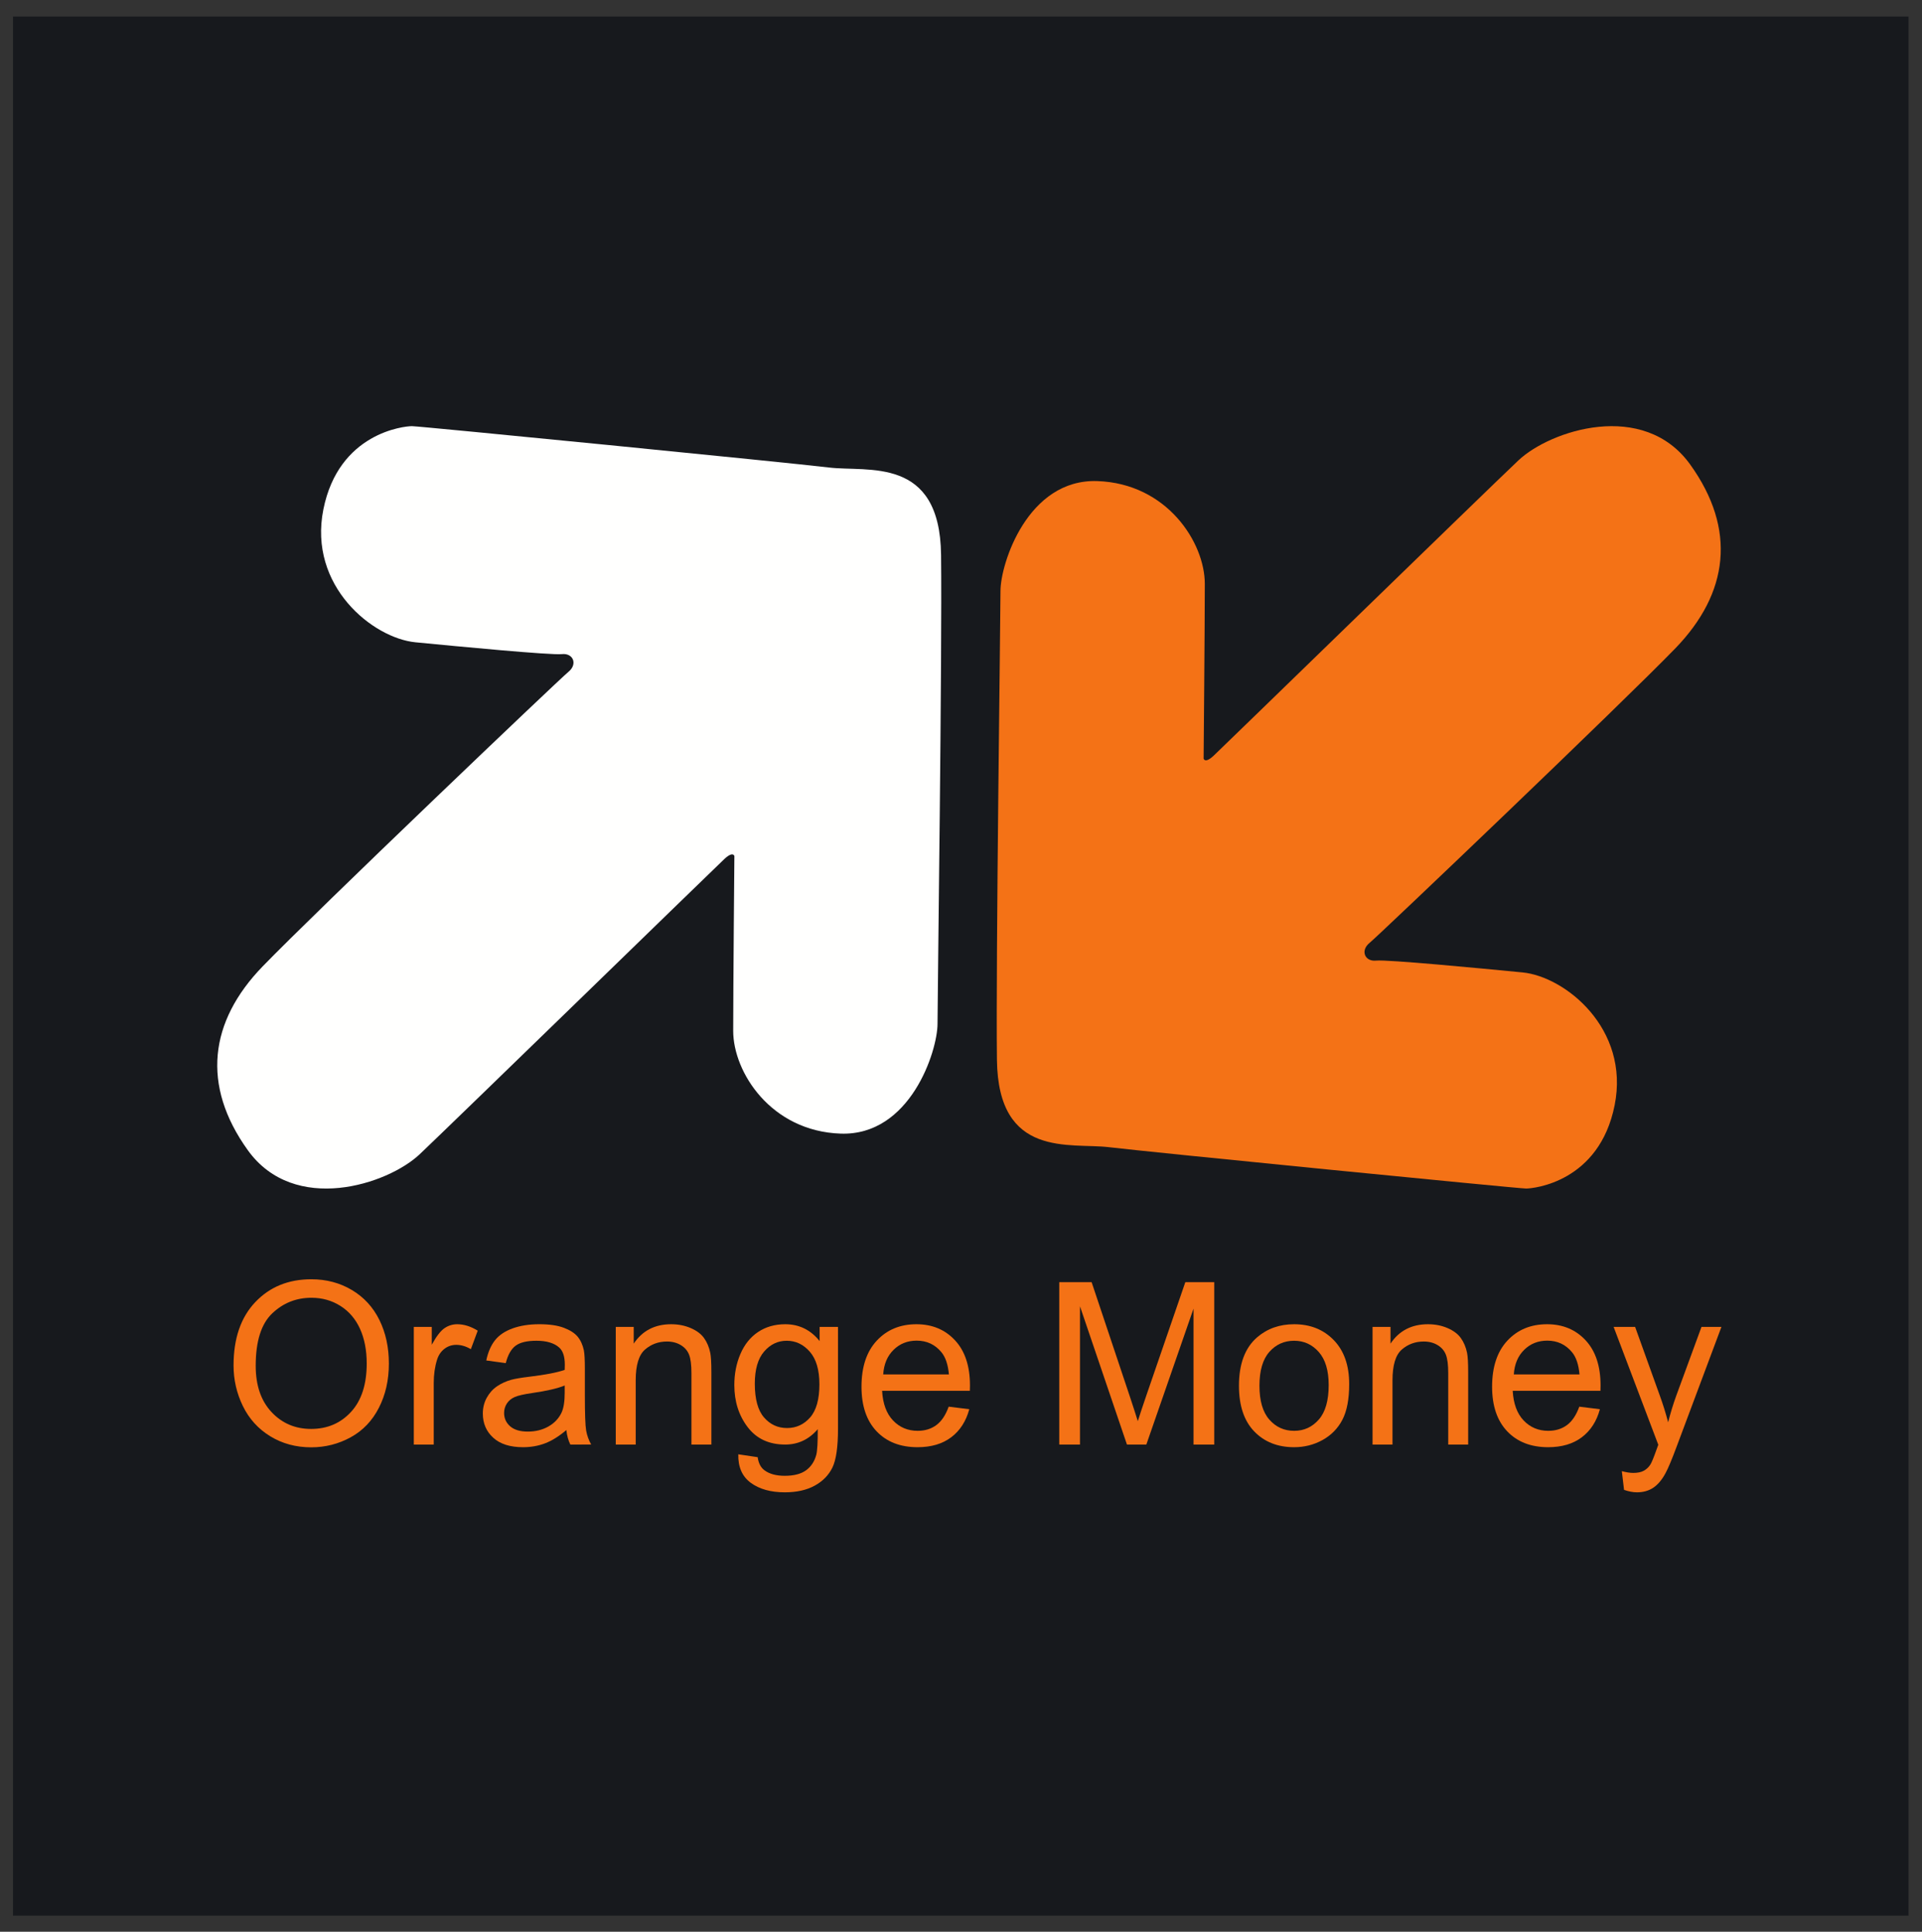
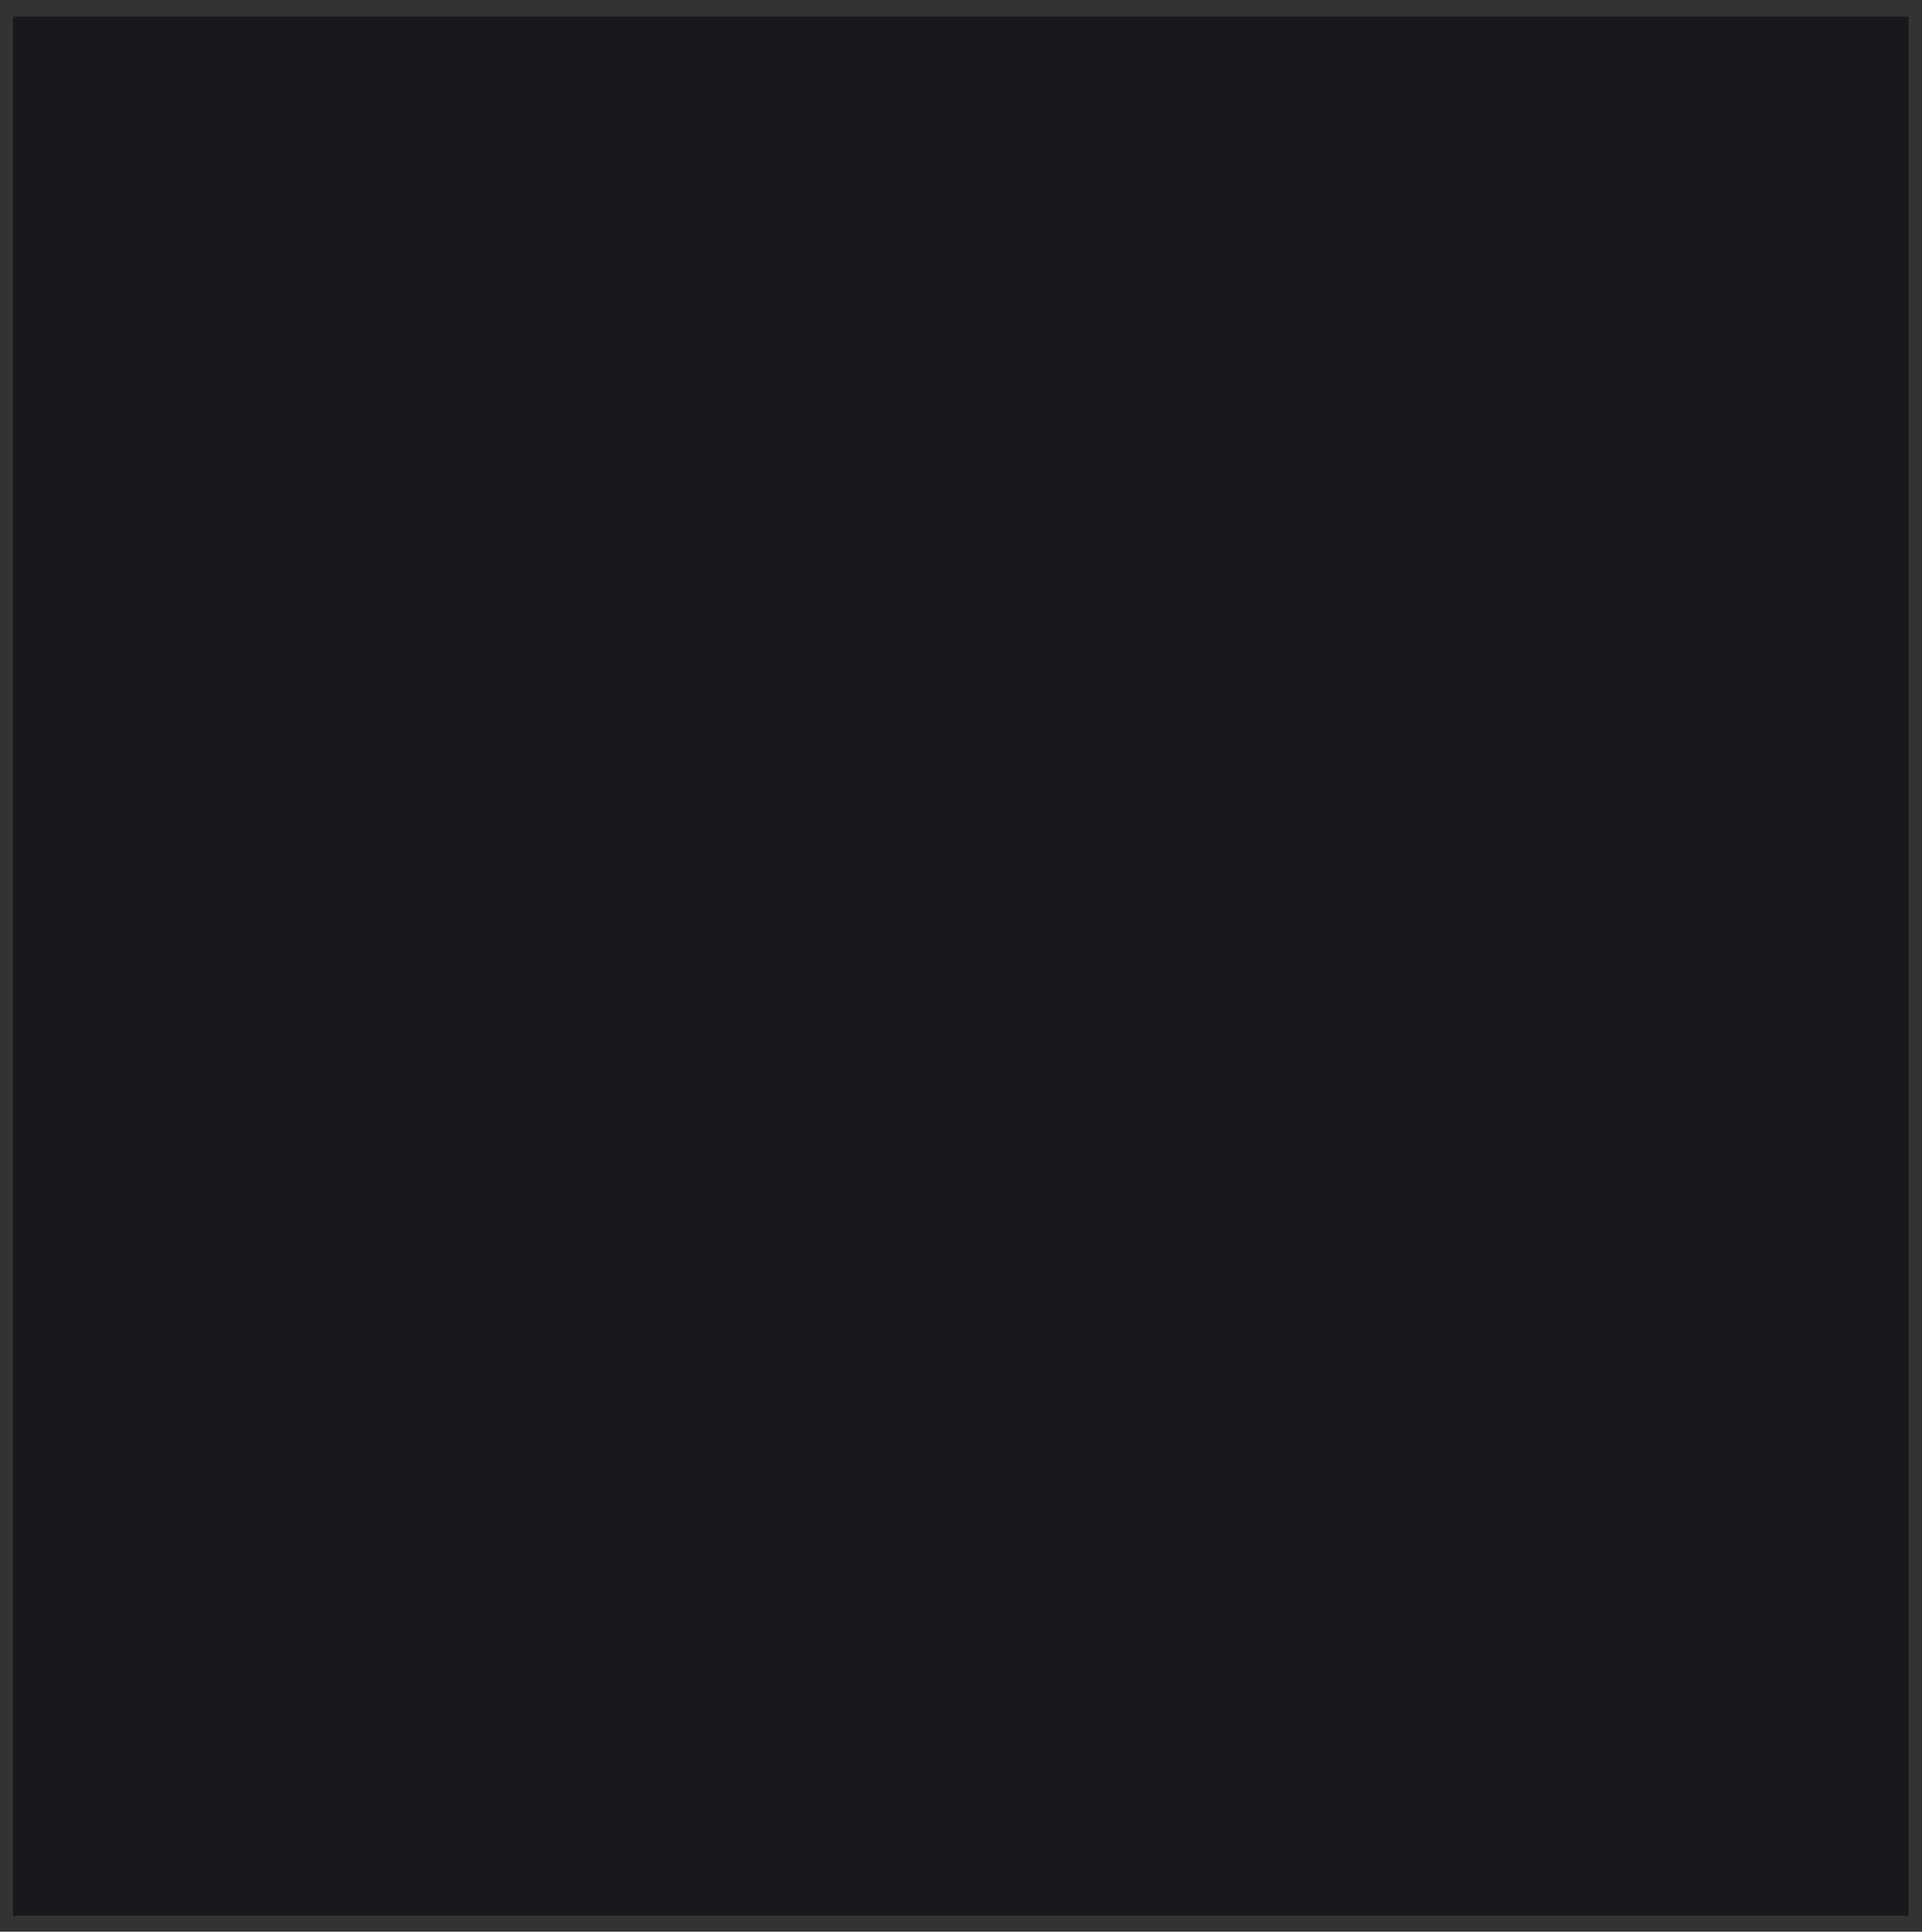
<svg xmlns="http://www.w3.org/2000/svg" xmlns:ns1="http://sodipodi.sourceforge.net/DTD/sodipodi-0.dtd" xmlns:ns2="http://www.inkscape.org/namespaces/inkscape" version="1.1" id="svg2" width="393.98" height="395.98" viewBox="0 0 393.98 395.98" ns1:docname="orange-money-seeklogo.com.ai">
  <rect x="0" y="0" width="393.98" height="395.98" fill="#333333" stroke="none" />
  <defs id="defs6">
    <clipPath clipPathUnits="userSpaceOnUse" id="clipPath18">
-       <path d="M 0,296.985 H 295.485 V 0 H 0 Z" id="path16" />
-     </clipPath>
+       </clipPath>
  </defs>
  <ns1:namedview id="namedview4" pagecolor="#ffffff" bordercolor="#000000" borderopacity="0.25" ns2:showpageshadow="2" ns2:pageopacity="0.0" ns2:pagecheckerboard="0" ns2:deskcolor="#d1d1d1" />
  <g id="g8" ns2:groupmode="layer" ns2:label="orange-money-seeklogo.com" transform="matrix(1.333,0,0,-1.333,0,395.98)">
    <path d="M 293.486,2.476 H 2.001 v 292.032 h 291.485 z" style="fill:#17191d;fill-opacity:1;fill-rule:nonzero;stroke:none" id="path10" />
    <g id="g12">
      <g id="g14" clip-path="url(#clipPath18)">
        <g id="g20" transform="translate(63.349,231.525)">
          <path d="m 0,0 c 1.181,0 58.118,-5.63 64.111,-6.357 5.993,-0.726 17.073,1.816 17.254,-13.439 0.182,-15.257 -0.545,-67.927 -0.545,-72.103 0,-4.178 -4.176,-17.254 -14.892,-16.891 -10.716,0.363 -16.528,9.443 -16.528,15.8 0,6.357 0.182,26.88 0.182,26.88 0,0 -0.182,0.818 -1.544,-0.454 -1.362,-1.271 -41.954,-40.773 -46.857,-45.406 -4.905,-4.631 -19.252,-9.353 -26.427,0.637 -7.174,9.988 -5.902,19.797 2.27,28.242 8.173,8.445 45.587,44.133 47.04,45.314 1.454,1.181 0.727,2.906 -0.999,2.724 -1.725,-0.181 -15.982,1.181 -22.52,1.817 -6.539,0.635 -16.527,8.626 -14.167,20.432 C -11.261,-0.999 -1.181,0 0,0" style="fill:#fffffe;fill-opacity:1;fill-rule:nonzero;stroke:none" id="path22" />
        </g>
        <g id="g24" transform="translate(234.672,114.29)">
          <path d="m 0,0 c -1.181,0 -58.119,5.629 -64.112,6.355 -5.994,0.727 -17.073,-1.816 -17.254,13.44 -0.182,15.257 0.545,67.927 0.545,72.104 0,4.177 4.176,17.254 14.892,16.891 10.716,-0.364 16.528,-9.444 16.528,-15.801 0,-6.357 -0.182,-26.88 -0.182,-26.88 0,0 0.182,-0.817 1.544,0.454 1.362,1.271 41.955,40.773 46.858,45.405 4.905,4.631 19.252,9.353 26.426,-0.636 7.174,-9.989 5.902,-19.796 -2.27,-28.242 -8.173,-8.445 -45.587,-44.133 -47.04,-45.314 -1.454,-1.18 -0.726,-2.906 0.999,-2.724 1.725,0.181 15.982,-1.181 22.52,-1.817 C 5.993,32.6 15.982,24.608 13.621,12.805 11.26,0.998 1.18,0 0,0" style="fill:#f47216;fill-opacity:1;fill-rule:nonzero;stroke:none" id="path26" />
        </g>
        <g id="g28" transform="translate(39.322,87.034)">
          <path d="m 0,0 c 0,-3.012 0.81,-5.381 2.428,-7.113 1.618,-1.733 3.648,-2.598 6.091,-2.598 2.487,0 4.534,0.873 6.141,2.623 1.607,1.748 2.41,4.231 2.41,7.445 0,2.034 -0.343,3.809 -1.03,5.325 -0.687,1.515 -1.692,2.691 -3.016,3.525 -1.323,0.836 -2.808,1.252 -4.455,1.252 -2.34,0 -4.352,-0.803 -6.039,-2.41 C 0.844,6.441 0,3.758 0,0 m -3.407,0.051 c 0,4.144 1.112,7.39 3.339,9.736 2.226,2.346 5.099,3.518 8.621,3.518 2.304,0 4.384,-0.551 6.235,-1.653 1.851,-1.101 3.262,-2.638 4.233,-4.607 0.971,-1.973 1.457,-4.207 1.457,-6.705 0,-2.533 -0.511,-4.799 -1.534,-6.797 -1.021,-2 -2.469,-3.514 -4.343,-4.541 -1.874,-1.027 -3.897,-1.541 -6.066,-1.541 -2.35,0 -4.452,0.568 -6.304,1.703 -1.85,1.135 -3.253,2.686 -4.208,4.65 -0.954,1.965 -1.43,4.043 -1.43,6.237" style="fill:#f47216;fill-opacity:1;fill-rule:nonzero;stroke:none" id="path30" />
        </g>
        <g id="g32" transform="translate(63.634,74.921)">
          <path d="M 0,0 V 18.092 H 2.76 V 15.35 c 0.704,1.283 1.354,2.129 1.95,2.539 0.597,0.408 1.252,0.613 1.968,0.613 1.033,0 2.084,-0.33 3.152,-0.988 L 8.773,14.668 c -0.75,0.443 -1.499,0.664 -2.249,0.664 -0.67,0 -1.271,-0.201 -1.805,-0.603 C 4.185,14.324 3.805,13.766 3.577,13.051 3.236,11.959 3.066,10.768 3.066,9.471 V 0 Z" style="fill:#f47216;fill-opacity:1;fill-rule:nonzero;stroke:none" id="path34" />
        </g>
        <g id="g36" transform="translate(86.837,84.001)">
          <path d="M 0,0 C -1.113,-0.453 -2.782,-0.84 -5.009,-1.158 -6.27,-1.34 -7.161,-1.545 -7.683,-1.771 -8.206,-2 -8.609,-2.332 -8.893,-2.77 c -0.284,-0.435 -0.425,-0.921 -0.425,-1.455 0,-0.818 0.309,-1.5 0.927,-2.045 0.62,-0.544 1.526,-0.816 2.718,-0.816 1.181,0 2.232,0.258 3.152,0.774 0.919,0.517 1.595,1.224 2.027,2.121 C -0.165,-3.498 0,-2.477 0,-1.125 Z m 0.256,-6.848 c -1.136,-0.966 -2.23,-1.648 -3.279,-2.045 -1.051,-0.398 -2.179,-0.595 -3.382,-0.595 -1.989,0 -3.516,0.484 -4.583,1.455 -1.069,0.971 -1.602,2.213 -1.602,3.722 0,0.887 0.202,1.696 0.605,2.428 0.403,0.733 0.931,1.321 1.585,1.764 0.652,0.443 1.388,0.777 2.206,1.006 0.601,0.158 1.51,0.312 2.725,0.459 2.477,0.295 4.299,0.648 5.469,1.056 0.012,0.42 0.018,0.688 0.018,0.801 0,1.248 -0.29,2.129 -0.87,2.641 -0.783,0.693 -1.948,1.039 -3.493,1.039 -1.441,0 -2.507,-0.252 -3.194,-0.758 -0.687,-0.506 -1.195,-1.4 -1.524,-2.684 l -2.999,0.411 c 0.273,1.281 0.721,2.318 1.346,3.107 0.625,0.789 1.528,1.396 2.709,1.824 1.181,0.426 2.55,0.639 4.106,0.639 1.545,0 2.799,-0.182 3.765,-0.545 C 0.829,8.512 1.539,8.055 1.994,7.506 2.447,6.953 2.766,6.258 2.947,5.418 3.05,4.895 3.101,3.953 3.101,2.59 V -1.5 c 0,-2.85 0.065,-4.652 0.196,-5.408 0.131,-0.756 0.389,-1.481 0.775,-2.172 H 0.869 c -0.318,0.635 -0.522,1.379 -0.613,2.232" style="fill:#f47216;fill-opacity:1;fill-rule:nonzero;stroke:none" id="path38" />
        </g>
        <g id="g40" transform="translate(94.69,74.921)">
-           <path d="M 0,0 V 18.092 H 2.761 V 15.52 c 1.328,1.988 3.248,2.982 5.758,2.982 1.09,0 2.092,-0.197 3.006,-0.588 0.914,-0.393 1.599,-0.906 2.054,-1.543 0.454,-0.635 0.773,-1.391 0.954,-2.266 0.113,-0.568 0.17,-1.56 0.17,-2.98 V 0 h -3.066 v 11.006 c 0,1.248 -0.119,2.183 -0.358,2.803 -0.239,0.617 -0.662,1.111 -1.269,1.48 C 9.401,15.658 8.689,15.844 7.871,15.844 6.565,15.844 5.438,15.428 4.489,14.6 3.541,13.771 3.067,12.197 3.067,9.881 V 0 Z" style="fill:#f47216;fill-opacity:1;fill-rule:nonzero;stroke:none" id="path42" />
-         </g>
+           </g>
        <g id="g44" transform="translate(116.072,84.29)">
          <path d="m 0,0 c 0,-2.373 0.471,-4.105 1.414,-5.195 0.942,-1.092 2.123,-1.635 3.543,-1.635 1.408,0 2.59,0.541 3.544,1.625 0.954,1.086 1.432,2.787 1.432,5.103 0,2.215 -0.493,3.885 -1.475,5.008 C 7.476,6.031 6.292,6.594 4.906,6.594 3.543,6.594 2.385,6.039 1.431,4.934 0.477,3.826 0,2.182 0,0 m -2.539,-10.869 2.981,-0.442 c 0.125,-0.921 0.472,-1.591 1.039,-2.011 0.761,-0.567 1.801,-0.852 3.119,-0.852 1.42,0 2.515,0.285 3.288,0.852 0.772,0.568 1.295,1.363 1.567,2.384 0.159,0.625 0.233,1.938 0.222,3.936 -1.341,-1.578 -3.01,-2.367 -5.009,-2.367 -2.487,0 -4.412,0.896 -5.775,2.691 -1.364,1.795 -2.044,3.948 -2.044,6.457 0,1.727 0.311,3.319 0.936,4.78 0.624,1.459 1.53,2.586 2.717,3.38 1.187,0.795 2.581,1.194 4.183,1.194 2.135,0 3.895,-0.863 5.282,-2.59 v 2.18 h 2.827 V -6.916 c 0,-2.816 -0.286,-4.813 -0.86,-5.988 -0.574,-1.176 -1.482,-2.106 -2.726,-2.785 -1.244,-0.682 -2.774,-1.024 -4.591,-1.024 -2.159,0 -3.902,0.486 -5.23,1.457 -1.329,0.971 -1.971,2.434 -1.926,4.387" style="fill:#f47216;fill-opacity:1;fill-rule:nonzero;stroke:none" id="path46" />
        </g>
        <g id="g48" transform="translate(135.817,85.704)">
-           <path d="M 0,0 H 10.103 C 9.967,1.523 9.58,2.664 8.944,3.424 7.968,4.605 6.701,5.197 5.146,5.197 3.736,5.197 2.553,4.727 1.593,3.783 0.633,2.84 0.103,1.58 0,0 m 10.068,-4.957 3.169,-0.393 c -0.5,-1.851 -1.425,-3.287 -2.776,-4.31 -1.353,-1.022 -3.078,-1.531 -5.18,-1.531 -2.646,0 -4.744,0.814 -6.295,2.443 -1.549,1.629 -2.325,3.916 -2.325,6.857 0,3.043 0.783,5.407 2.351,7.088 1.567,1.68 3.6,2.522 6.099,2.522 2.419,0 4.396,-0.824 5.929,-2.471 1.533,-1.646 2.301,-3.965 2.301,-6.951 0,-0.182 -0.007,-0.453 -0.018,-0.818 H -0.17 c 0.113,-1.987 0.675,-3.508 1.687,-4.565 1.01,-1.057 2.271,-1.586 3.782,-1.586 1.124,0 2.084,0.297 2.879,0.887 0.795,0.59 1.425,1.533 1.89,2.828" style="fill:#f47216;fill-opacity:1;fill-rule:nonzero;stroke:none" id="path50" />
-         </g>
+           </g>
        <g id="g52" transform="translate(162.889,74.921)">
          <path d="M 0,0 V 24.975 H 4.975 L 10.887,7.291 c 0.545,-1.646 0.942,-2.879 1.192,-3.697 0.283,0.91 0.727,2.244 1.329,4.004 l 5.98,17.377 h 4.446 V 0 H 20.648 V 20.904 L 13.391,0 H 10.409 L 3.186,21.262 V 0 Z" style="fill:#f47216;fill-opacity:1;fill-rule:nonzero;stroke:none" id="path54" />
        </g>
        <g id="g56" transform="translate(193.674,83.966)">
          <path d="m 0,0 c 0,-2.314 0.505,-4.051 1.517,-5.203 1.01,-1.152 2.283,-1.731 3.815,-1.731 1.522,0 2.788,0.58 3.8,1.739 1.011,1.158 1.515,2.924 1.515,5.299 0,2.236 -0.507,3.931 -1.524,5.085 C 8.106,6.342 6.843,6.918 5.332,6.918 3.8,6.918 2.527,6.344 1.517,5.197 0.505,4.049 0,2.318 0,0 m -3.151,0 c 0,3.352 0.93,5.834 2.794,7.445 1.555,1.34 3.452,2.012 5.689,2.012 2.487,0 4.521,-0.816 6.1,-2.445 C 13.01,5.381 13.8,3.131 13.8,0.256 c 0,-2.328 -0.35,-4.158 -1.048,-5.494 -0.698,-1.334 -1.716,-2.371 -3.05,-3.11 -1.334,-0.736 -2.791,-1.105 -4.37,-1.105 -2.532,0 -4.579,0.81 -6.141,2.435 -1.562,1.623 -2.342,3.963 -2.342,7.018" style="fill:#f47216;fill-opacity:1;fill-rule:nonzero;stroke:none" id="path58" />
        </g>
        <g id="g60" transform="translate(211.068,74.921)">
-           <path d="M 0,0 V 18.092 H 2.76 V 15.52 c 1.329,1.988 3.248,2.982 5.758,2.982 1.09,0 2.092,-0.197 3.007,-0.588 0.914,-0.393 1.598,-0.906 2.053,-1.543 0.454,-0.635 0.773,-1.391 0.954,-2.266 0.114,-0.568 0.17,-1.56 0.17,-2.98 V 0 h -3.066 v 11.006 c 0,1.248 -0.119,2.183 -0.358,2.803 -0.239,0.617 -0.662,1.111 -1.269,1.48 C 9.4,15.658 8.688,15.844 7.87,15.844 6.564,15.844 5.437,15.428 4.489,14.6 3.541,13.771 3.066,12.197 3.066,9.881 V 0 Z" style="fill:#f47216;fill-opacity:1;fill-rule:nonzero;stroke:none" id="path62" />
-         </g>
+           </g>
        <g id="g64" transform="translate(232.789,85.704)">
          <path d="M 0,0 H 10.104 C 9.968,1.523 9.581,2.664 8.945,3.424 7.968,4.605 6.701,5.197 5.146,5.197 3.737,5.197 2.554,4.727 1.594,3.783 0.634,2.84 0.104,1.58 0,0 m 10.069,-4.957 3.169,-0.393 c -0.5,-1.851 -1.425,-3.287 -2.777,-4.31 -1.352,-1.022 -3.077,-1.531 -5.179,-1.531 -2.646,0 -4.744,0.814 -6.295,2.443 -1.55,1.629 -2.326,3.916 -2.326,6.857 0,3.043 0.784,5.407 2.352,7.088 1.567,1.68 3.6,2.522 6.098,2.522 2.419,0 4.397,-0.824 5.93,-2.471 1.532,-1.646 2.299,-3.965 2.299,-6.951 0,-0.182 -0.006,-0.453 -0.017,-0.818 H -0.17 c 0.113,-1.987 0.676,-3.508 1.687,-4.565 1.01,-1.057 2.271,-1.586 3.782,-1.586 1.125,0 2.085,0.297 2.88,0.887 0.794,0.59 1.425,1.533 1.89,2.828" style="fill:#f47216;fill-opacity:1;fill-rule:nonzero;stroke:none" id="path66" />
        </g>
        <g id="g68" transform="translate(249.741,67.952)">
-           <path d="m 0,0 -0.341,2.879 c 0.67,-0.18 1.255,-0.272 1.755,-0.272 0.682,0 1.227,0.114 1.636,0.342 0.408,0.227 0.743,0.543 1.005,0.953 0.193,0.307 0.505,1.069 0.936,2.284 0.057,0.169 0.148,0.419 0.274,0.75 L -1.602,25.061 H 1.703 L 5.469,14.584 c 0.488,-1.328 0.925,-2.727 1.311,-4.191 0.353,1.408 0.773,2.783 1.261,4.123 l 3.868,10.545 h 3.066 L 8.092,6.662 C 7.354,4.674 6.78,3.305 6.371,2.557 5.826,1.545 5.202,0.805 4.498,0.332 3.793,-0.139 2.953,-0.375 1.977,-0.375 1.385,-0.375 0.727,-0.25 0,0" style="fill:#f47216;fill-opacity:1;fill-rule:nonzero;stroke:none" id="path70" />
-         </g>
+           </g>
      </g>
    </g>
  </g>
</svg>